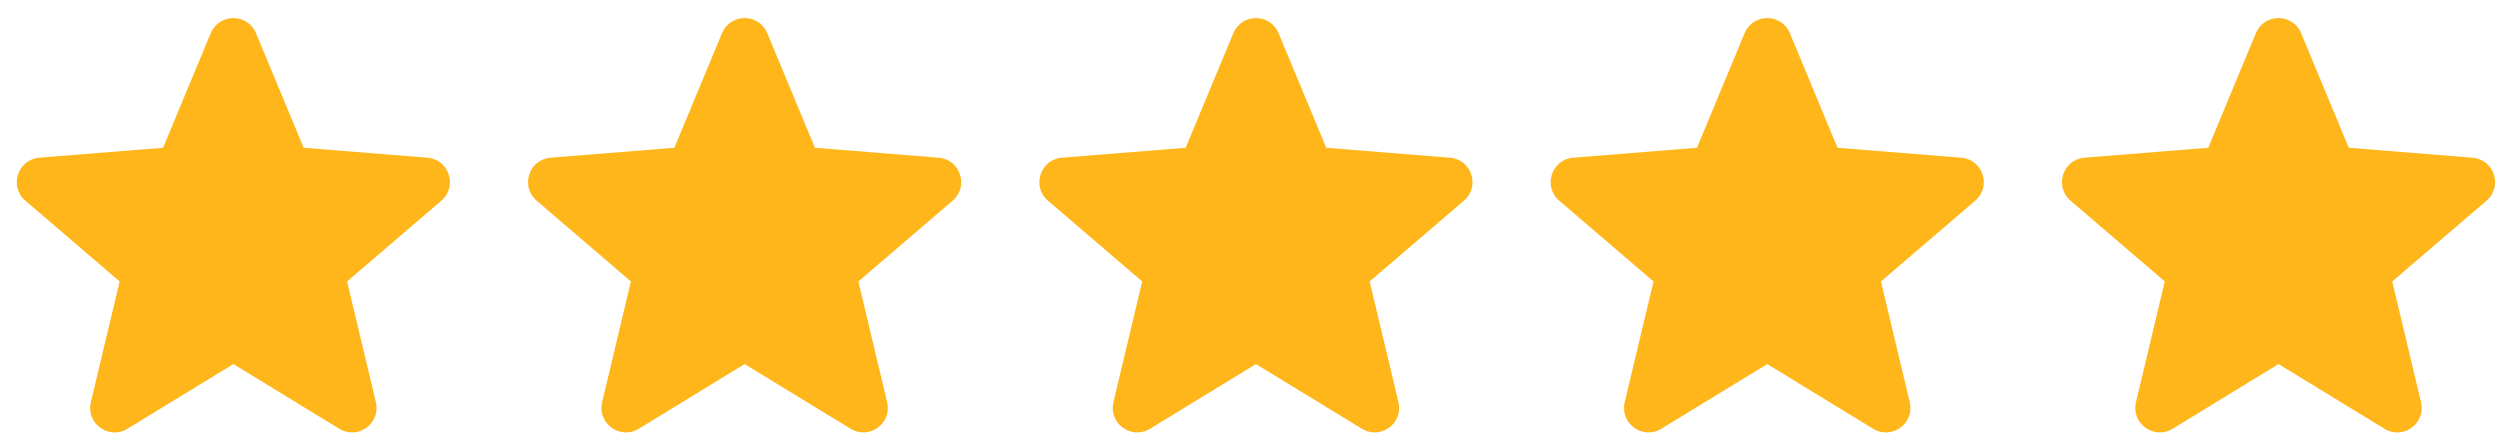
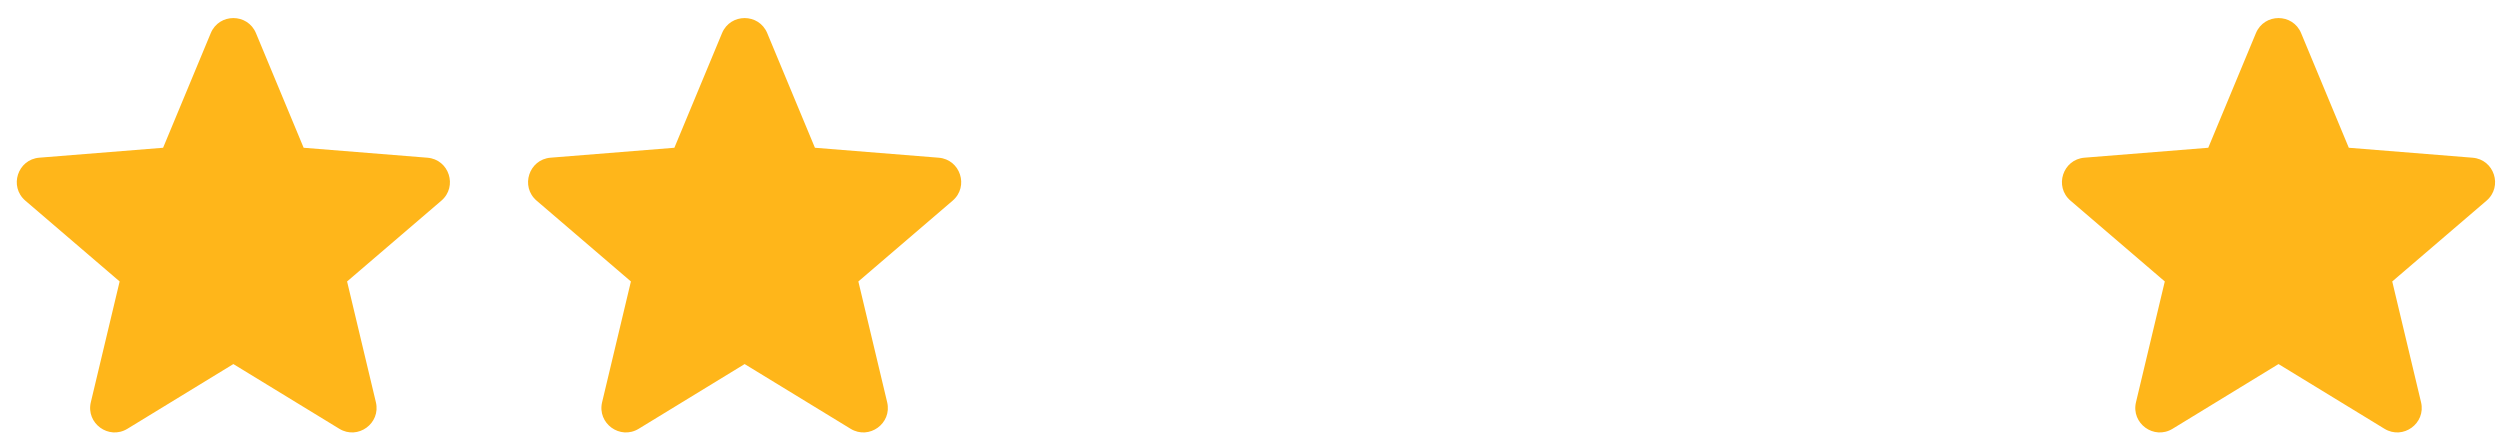
<svg xmlns="http://www.w3.org/2000/svg" width="96" height="17" viewBox="0 0 96 17" fill="none">
  <path fill-rule="evenodd" clip-rule="evenodd" d="M9.829 1.273C9.508 0.501 8.414 0.501 8.093 1.273L6.263 5.674L1.51 6.055C0.677 6.122 0.339 7.162 0.974 7.706L4.594 10.808L3.488 15.445C3.294 16.258 4.179 16.901 4.893 16.465L8.961 13.98L13.03 16.465C13.743 16.901 14.628 16.258 14.434 15.445L13.328 10.808L16.948 7.706C17.583 7.162 17.245 6.122 16.412 6.056L11.66 5.674L9.829 1.273Z" fill="#FFB61A" />
  <path fill-rule="evenodd" clip-rule="evenodd" d="M29.462 1.273C29.141 0.501 28.047 0.501 27.726 1.273L25.896 5.674L21.143 6.055C20.31 6.122 19.972 7.162 20.607 7.706L24.227 10.808L23.121 15.445C22.927 16.258 23.812 16.901 24.526 16.465L28.594 13.98L32.663 16.465C33.376 16.901 34.261 16.258 34.067 15.445L32.961 10.808L36.581 7.706C37.216 7.162 36.878 6.122 36.045 6.056L31.293 5.674L29.462 1.273Z" fill="#FFB61A" />
-   <path fill-rule="evenodd" clip-rule="evenodd" d="M49.096 1.273C48.775 0.501 47.681 0.501 47.36 1.273L45.53 5.674L40.777 6.055C39.944 6.122 39.606 7.162 40.241 7.706L43.861 10.808L42.755 15.445C42.561 16.258 43.446 16.901 44.16 16.465L48.228 13.98L52.297 16.465C53.01 16.901 53.895 16.258 53.701 15.445L52.595 10.808L56.215 7.706C56.85 7.162 56.512 6.122 55.679 6.056L50.927 5.674L49.096 1.273Z" fill="#FFB61A" />
-   <path fill-rule="evenodd" clip-rule="evenodd" d="M68.73 1.273C68.409 0.501 67.314 0.501 66.993 1.273L65.163 5.674L60.41 6.055C59.578 6.122 59.239 7.162 59.874 7.706L63.495 10.808L62.389 15.445C62.194 16.258 63.08 16.901 63.794 16.465L67.862 13.98L71.93 16.465C72.644 16.901 73.528 16.258 73.335 15.445L72.228 10.808L75.849 7.706C76.484 7.162 76.145 6.122 75.312 6.056L70.561 5.674L68.73 1.273Z" fill="#FFB61A" />
  <path fill-rule="evenodd" clip-rule="evenodd" d="M88.363 1.273C88.042 0.501 86.948 0.501 86.627 1.273L84.797 5.674L80.044 6.055C79.211 6.122 78.873 7.162 79.508 7.706L83.128 10.808L82.022 15.445C81.828 16.258 82.713 16.901 83.427 16.465L87.495 13.98L91.564 16.465C92.277 16.901 93.162 16.258 92.968 15.445L91.862 10.808L95.482 7.706C96.117 7.162 95.779 6.122 94.946 6.056L90.194 5.674L88.363 1.273Z" fill="#FFB61A" />
</svg>